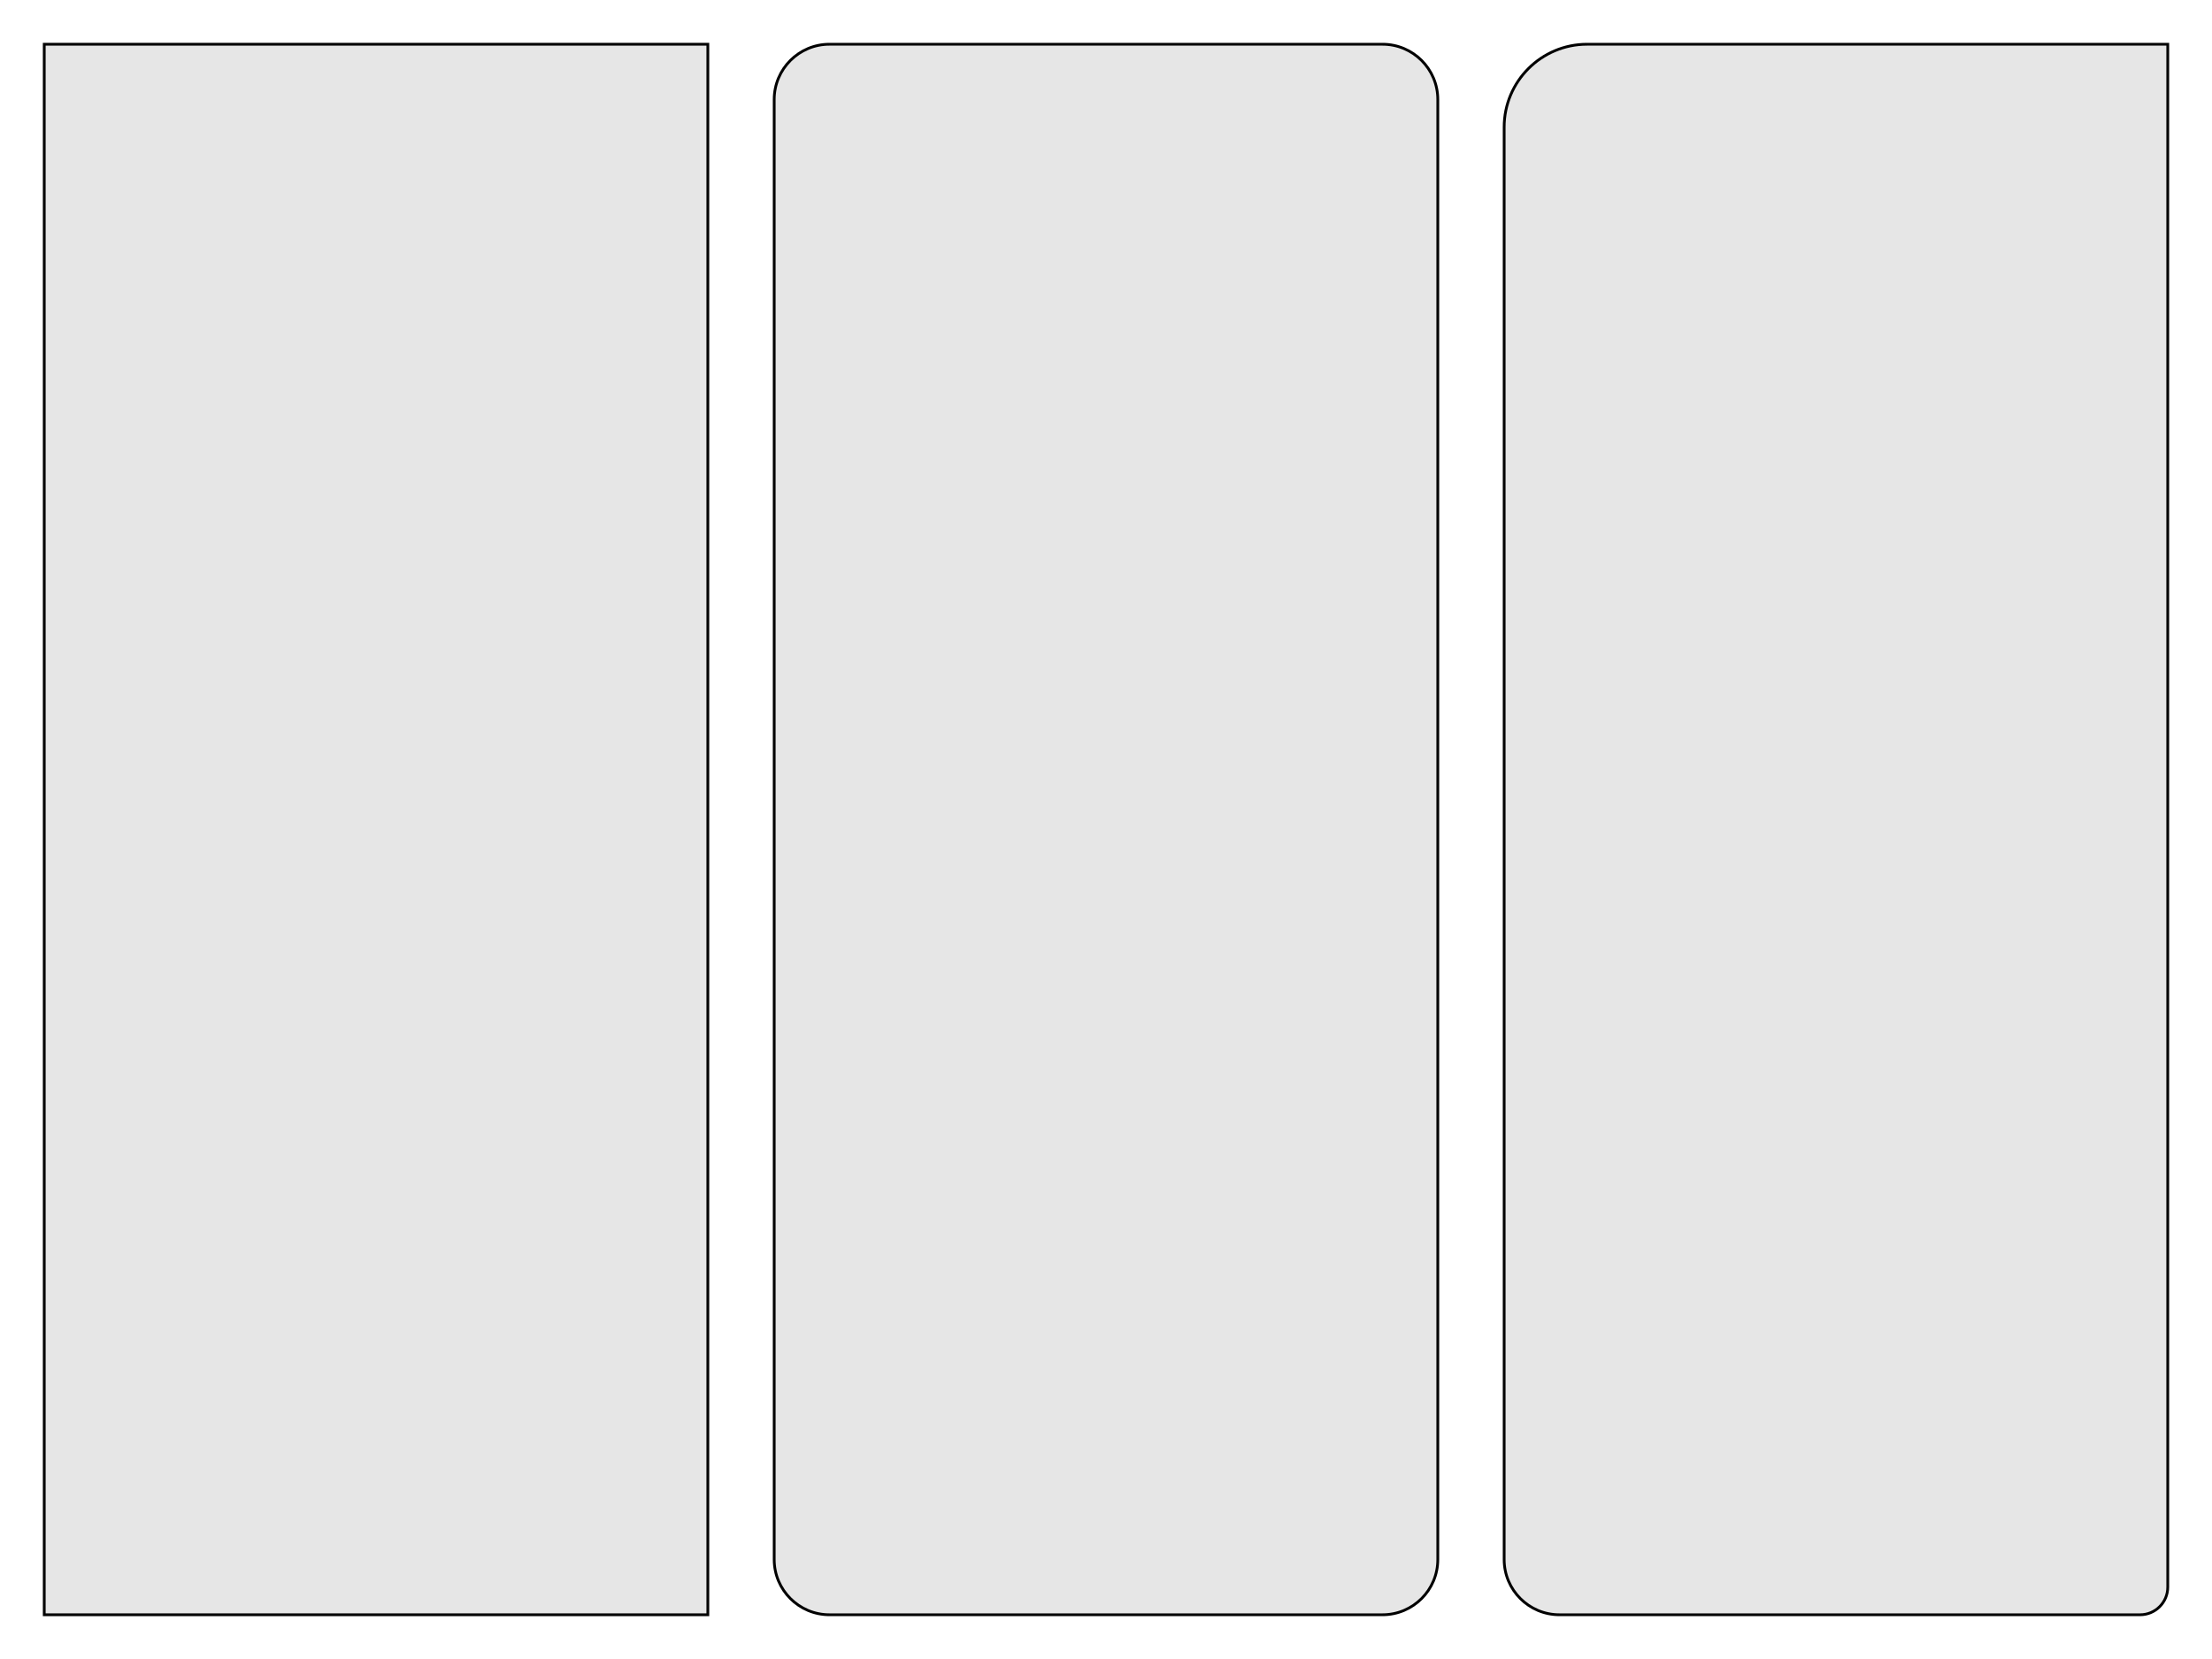
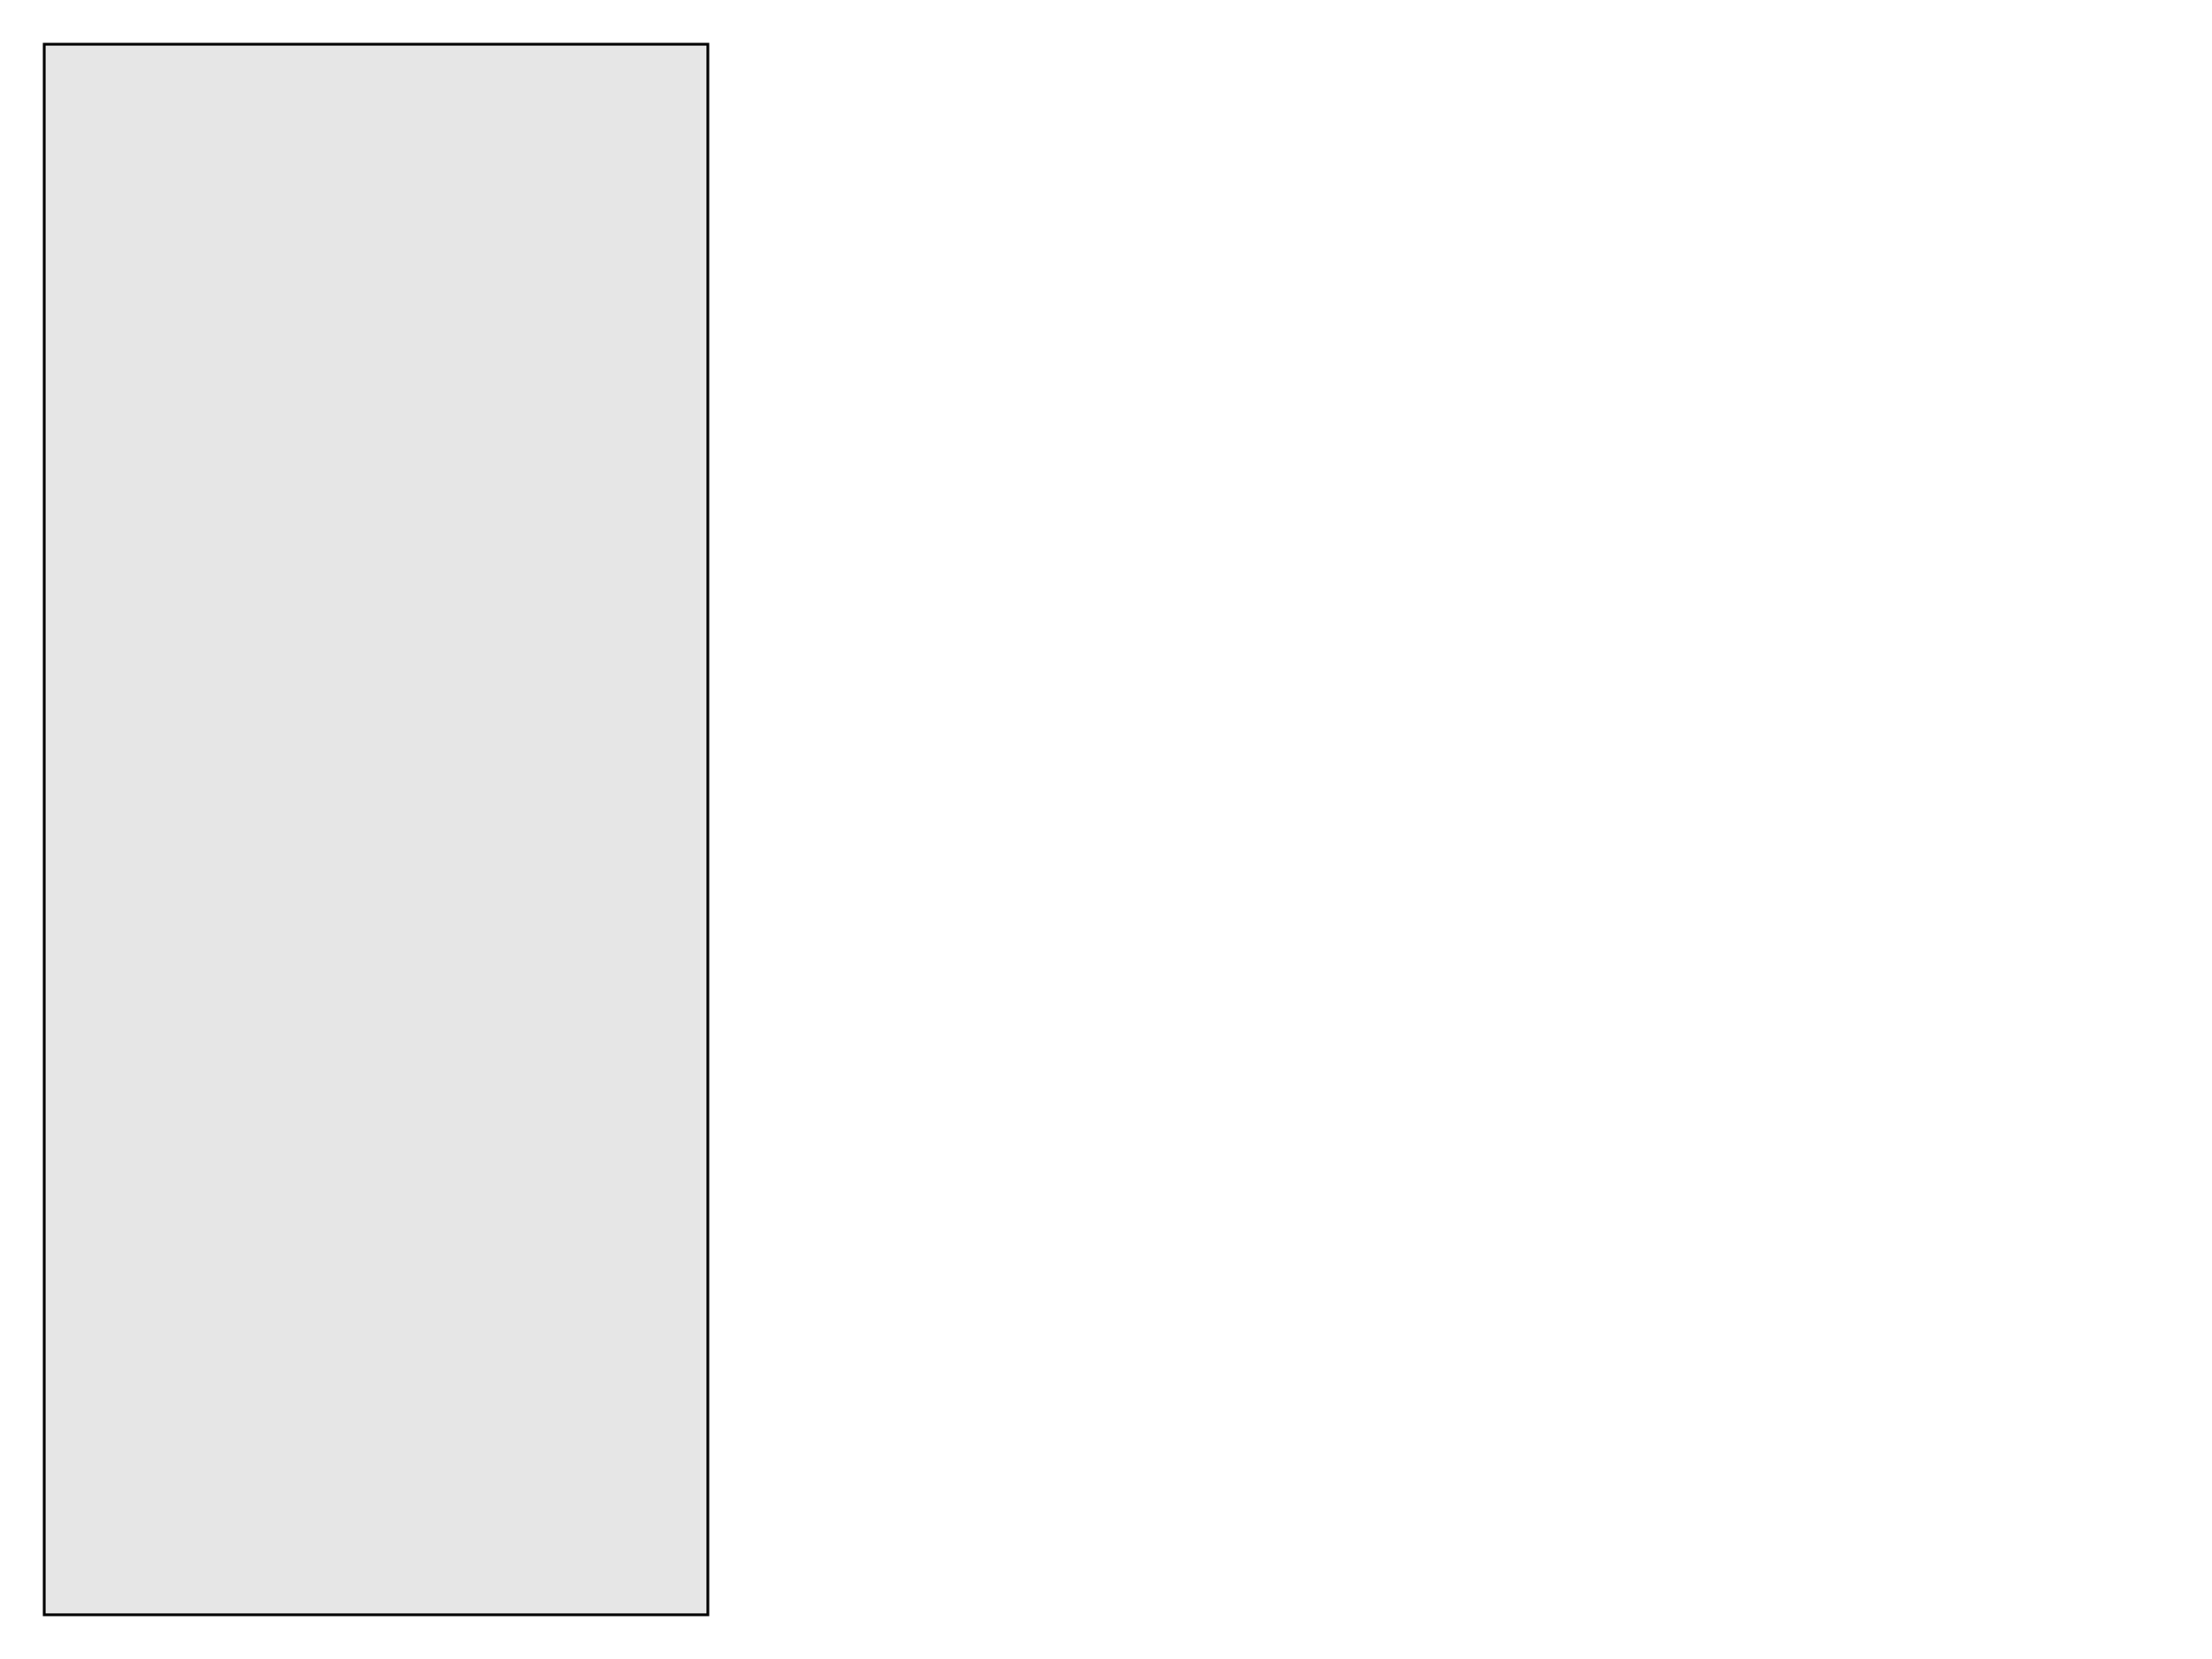
<svg xmlns="http://www.w3.org/2000/svg" width="600pt" height="450pt" viewBox="0 0 600 450" version="1.1">
  <g id="surface1-WOZj1z3E">
-     <rect x="0" y="0" width="600" height="450" style="fill:rgb(100%,100%,100%);fill-opacity:1;stroke:none;" />
    <path style="fill-rule:nonzero;fill:rgb(90%,90%,90%);fill-opacity:1;stroke-width:1;stroke-linecap:butt;stroke-linejoin:miter;stroke:rgb(0%,0%,0%);stroke-opacity:1;stroke-miterlimit:2;" d="M 256 16 L 16 16 L 16 584 L 256 584 Z M 256 16 " transform="matrix(0.75,0,0,0.75,0,0)" />
-     <path style="fill-rule:nonzero;fill:rgb(90%,90%,90%);fill-opacity:1;stroke-width:1;stroke-linecap:butt;stroke-linejoin:miter;stroke:rgb(0%,0%,0%);stroke-opacity:1;stroke-miterlimit:2;" d="M 520 300 L 520 36 C 520 24.953 511.047 16 500 16 L 300 16 C 288.953 16 280 24.953 280 36 L 280 564 C 280 575.047 288.953 584 300 584 L 500 584 C 511.047 584 520 575.047 520 564 Z M 520 300 " transform="matrix(0.75,0,0,0.75,0,0)" />
-     <path style="fill-rule:nonzero;fill:rgb(90%,90%,90%);fill-opacity:1;stroke-width:1;stroke-linecap:butt;stroke-linejoin:miter;stroke:rgb(0%,0%,0%);stroke-opacity:1;stroke-miterlimit:2;" d="M 784 300 L 784 16 L 574 16 C 557.432 16 544 29.432 544 46 L 544 564 C 544 575.047 552.953 584 564 584 L 774 584 C 779.521 584 784 579.521 784 574 Z M 784 300 " transform="matrix(0.75,0,0,0.75,0,0)" />
  </g>
</svg>